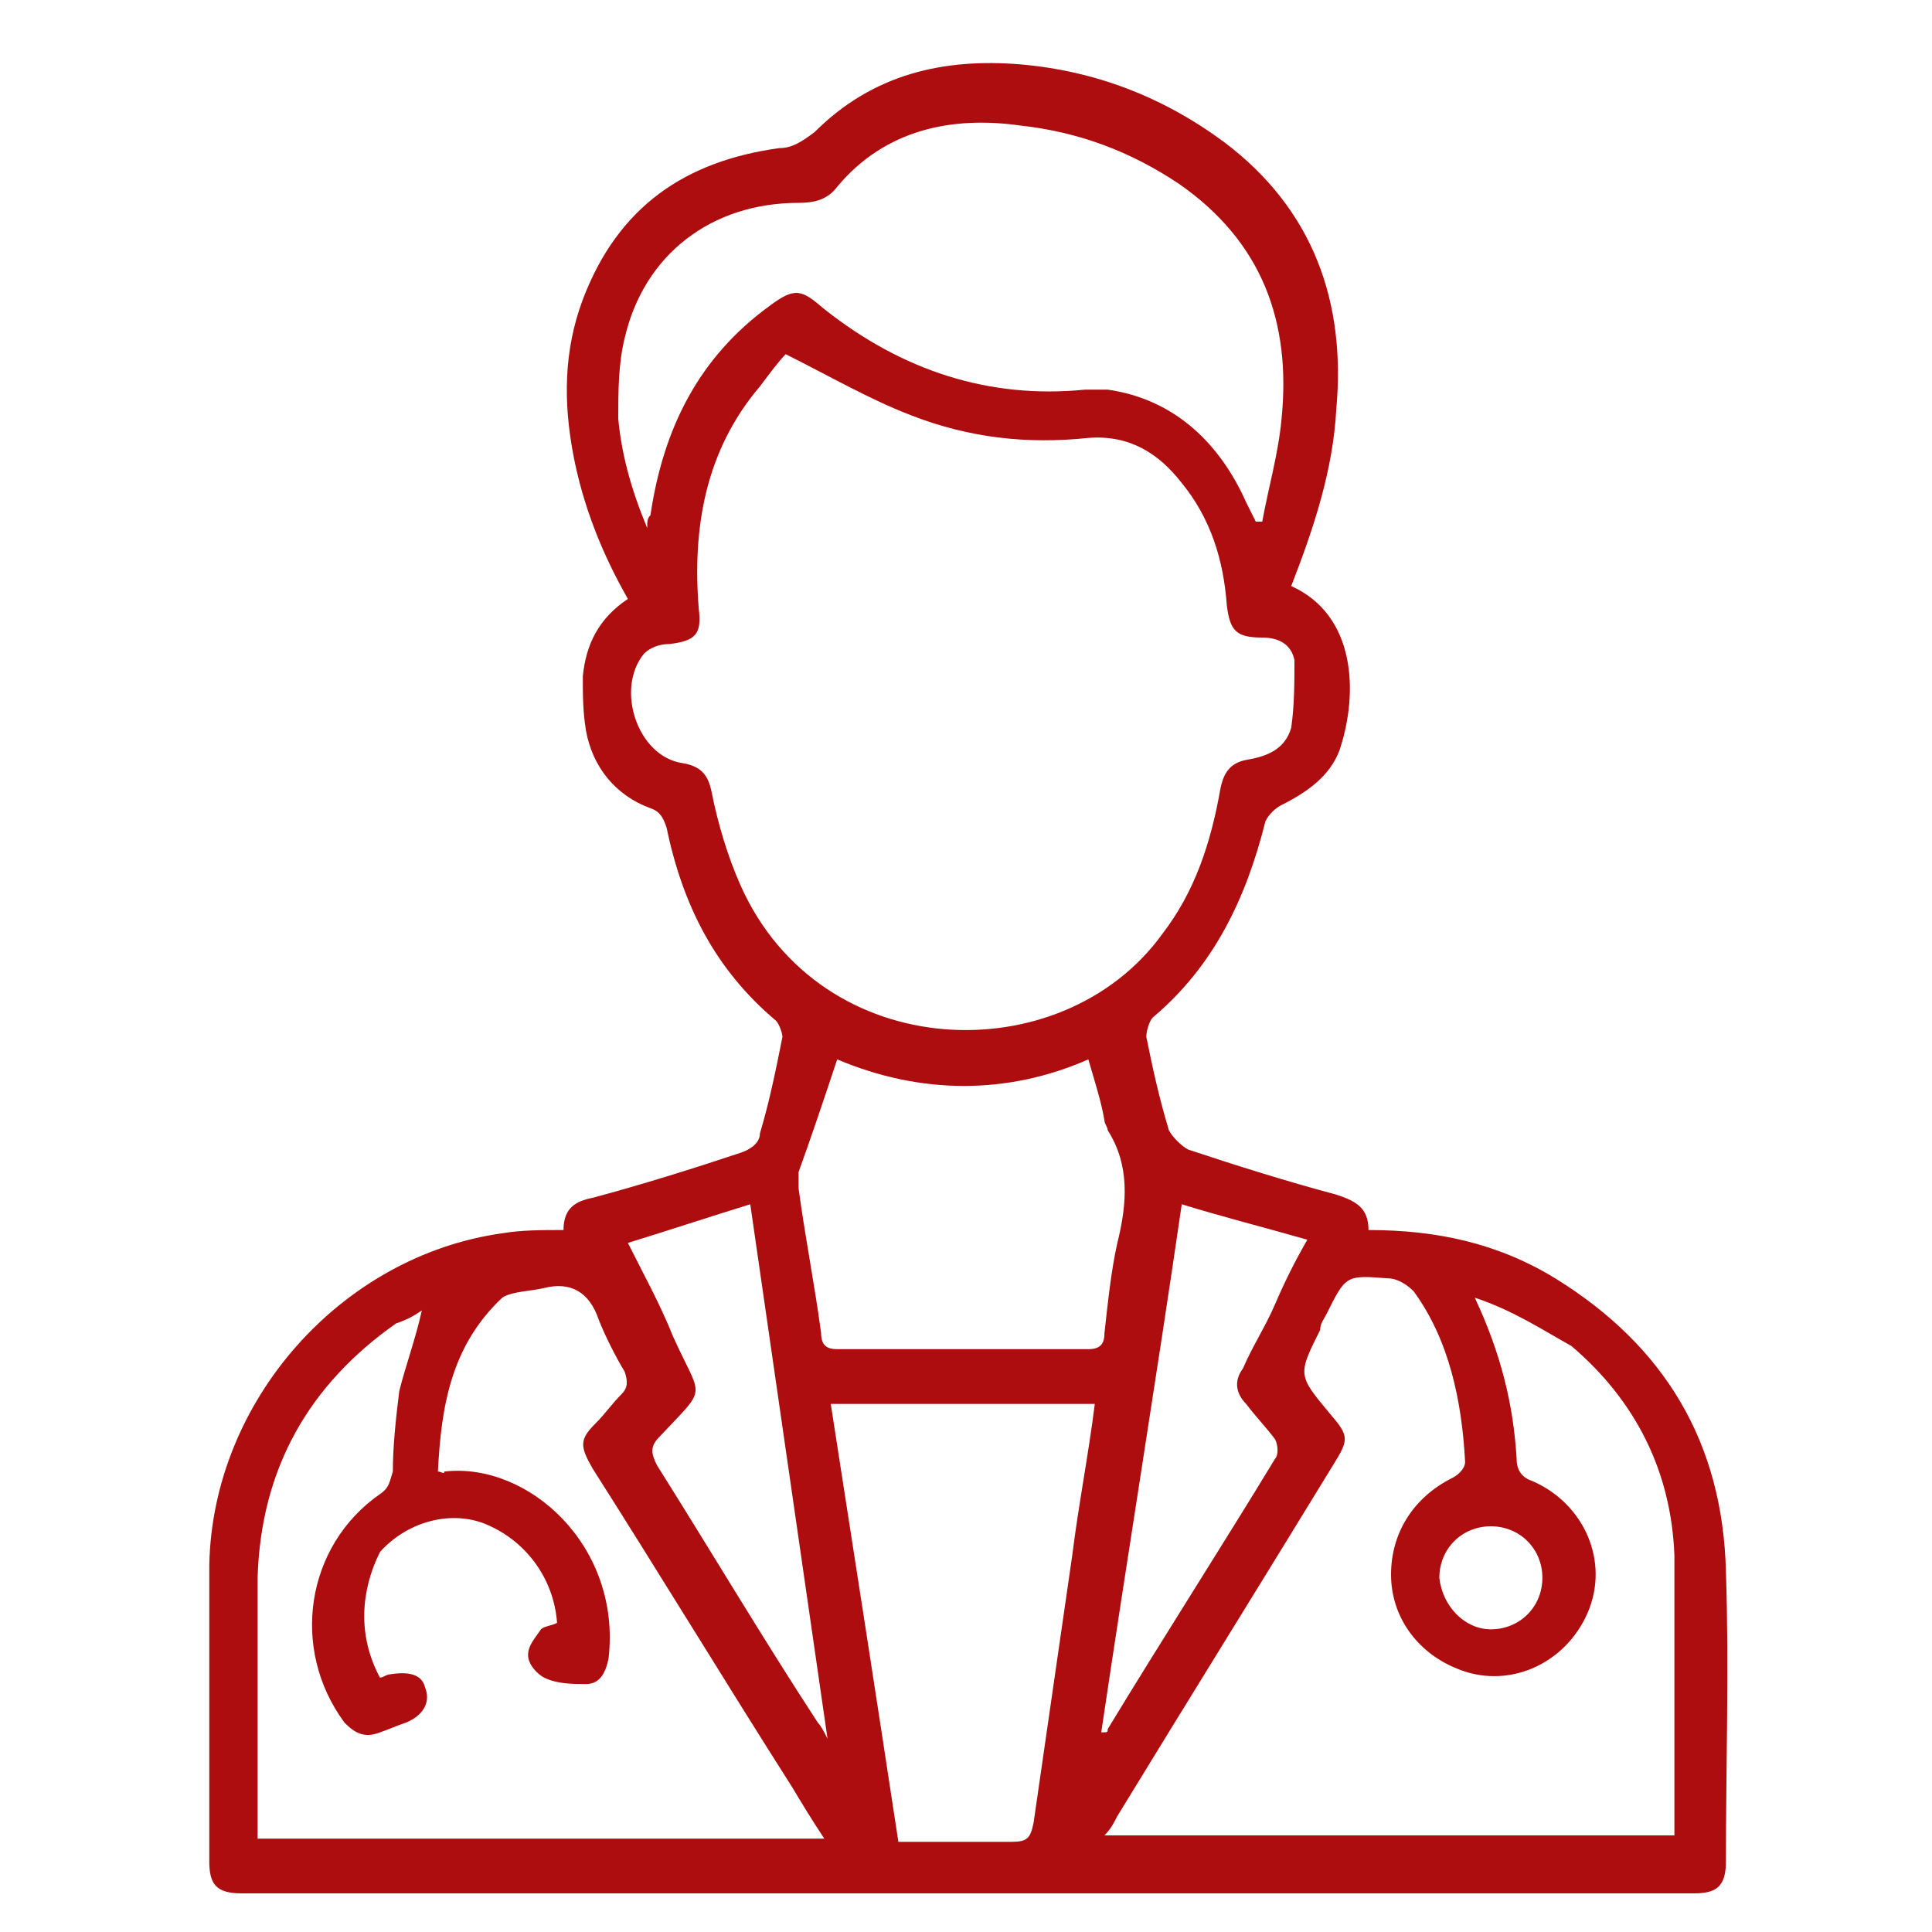
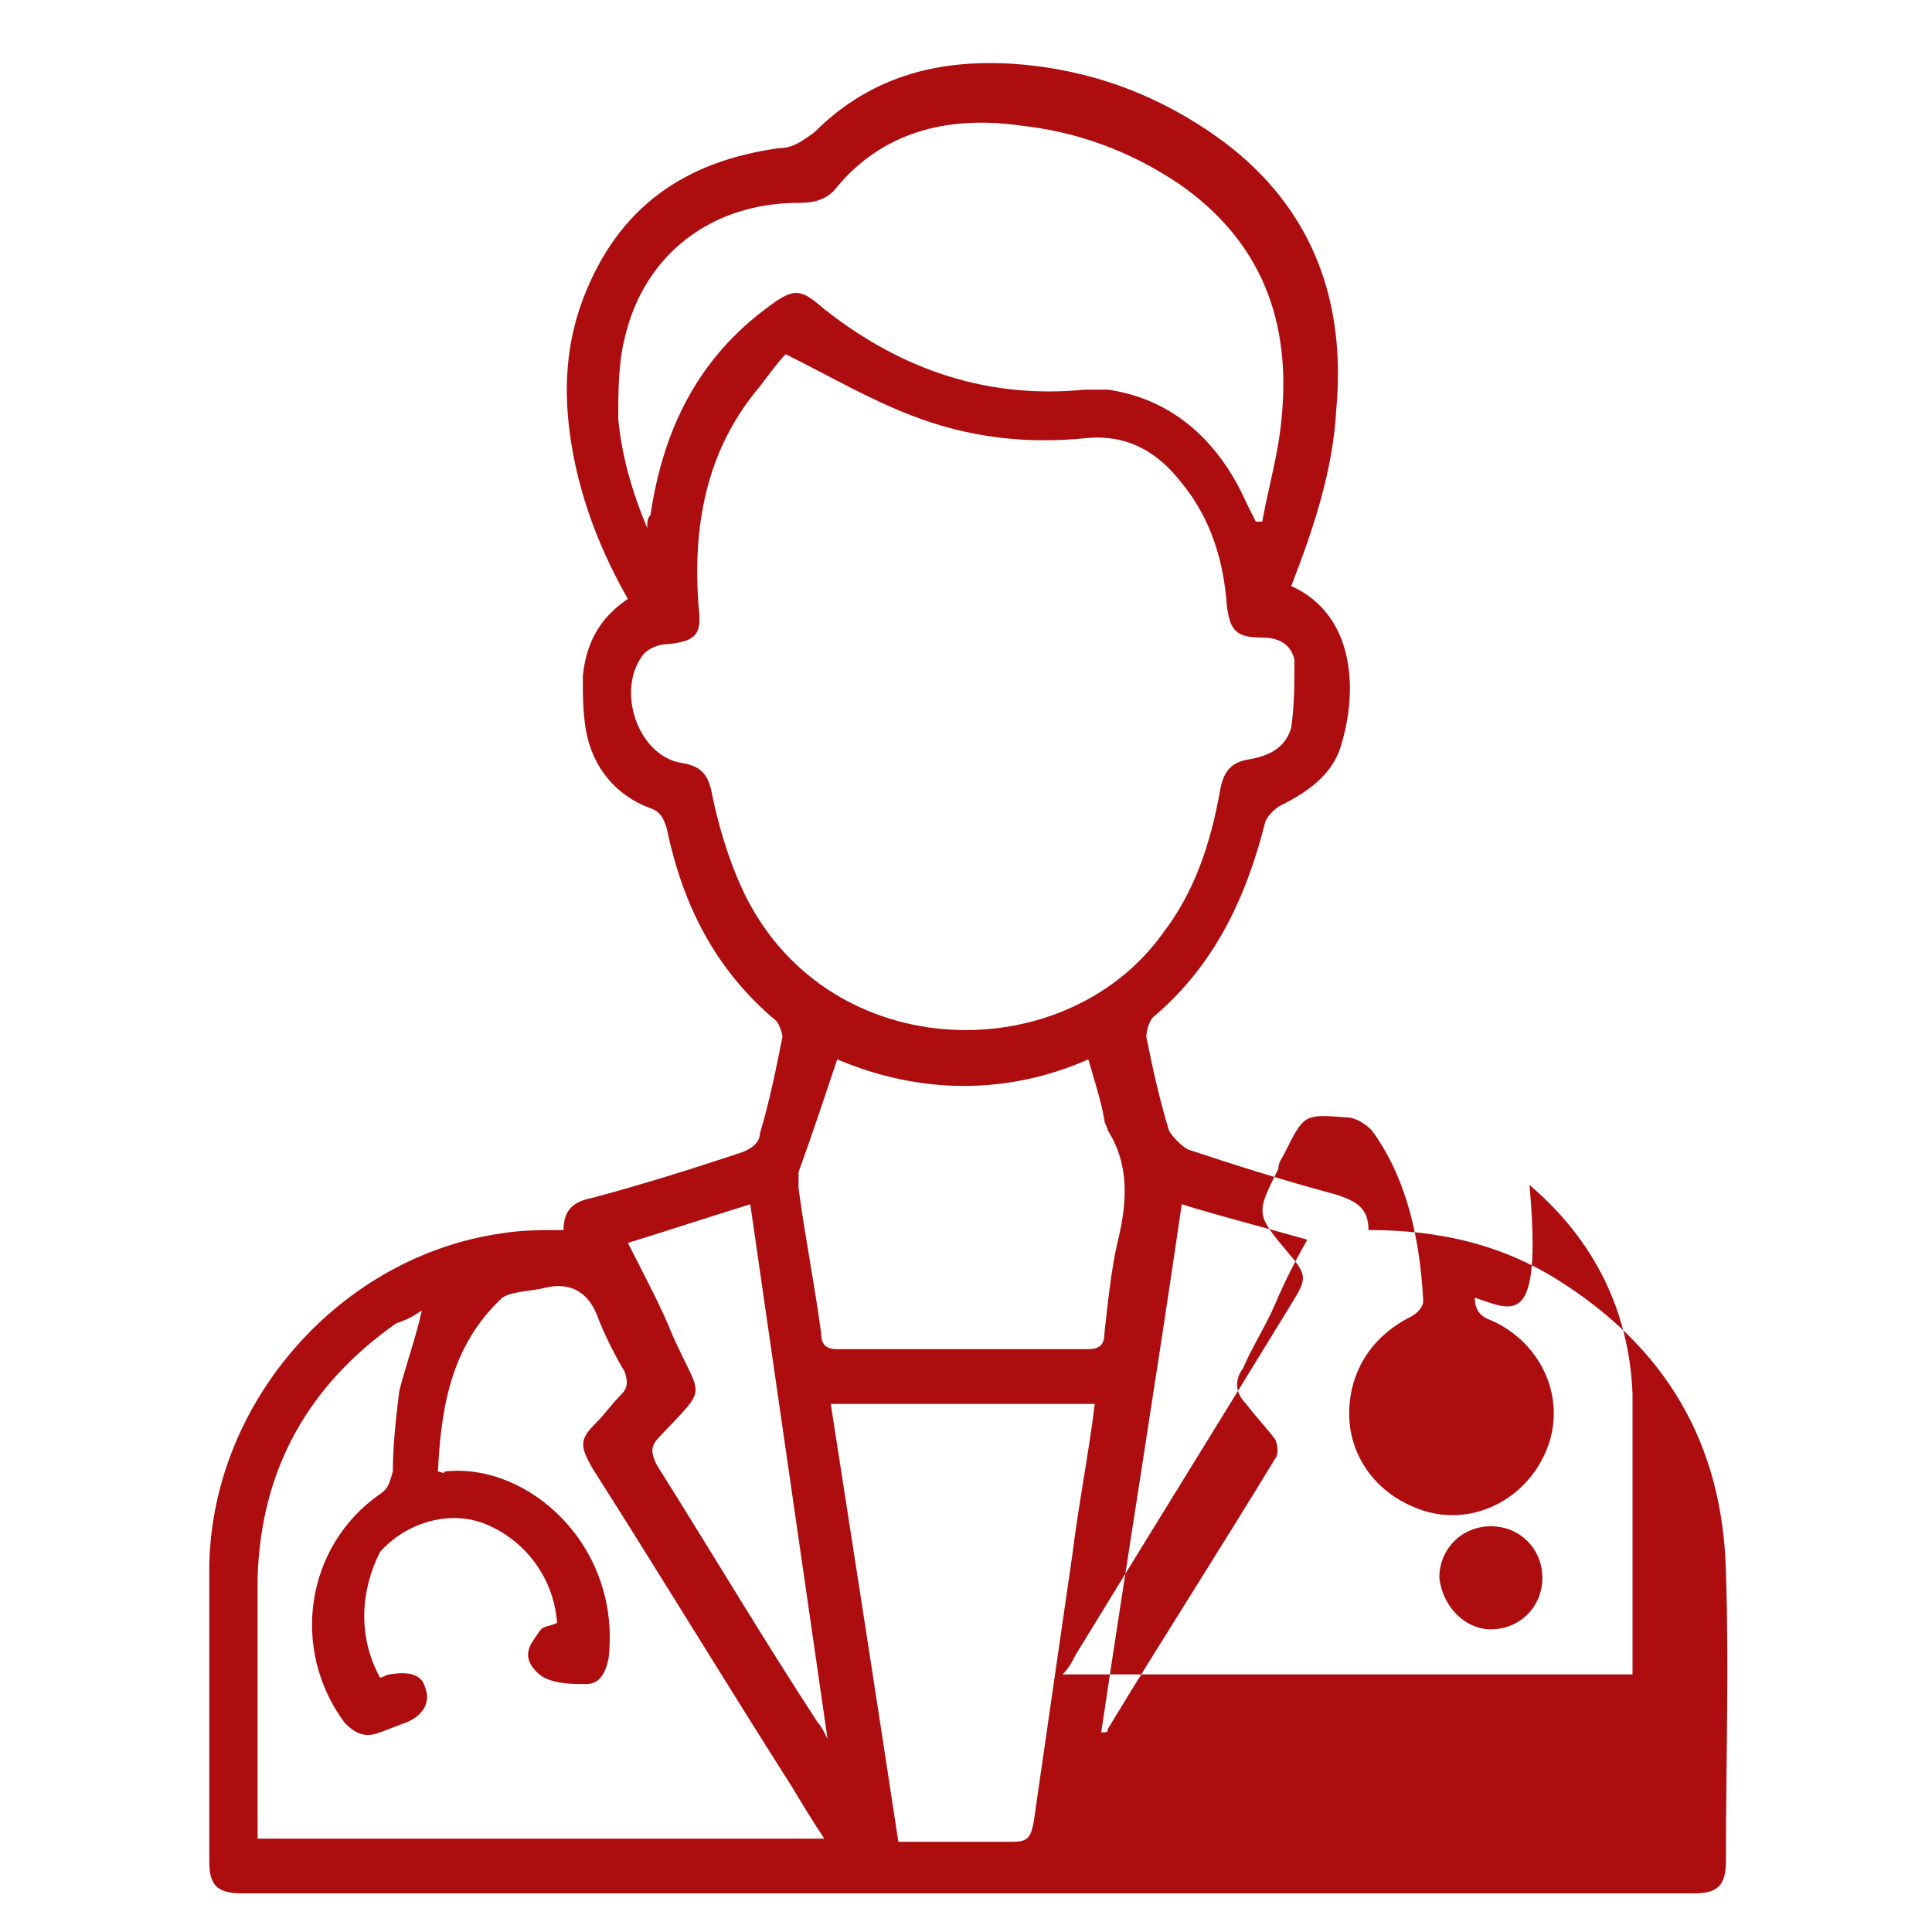
<svg xmlns="http://www.w3.org/2000/svg" id="Layer_1" x="0px" y="0px" viewBox="0 0 60 60" style="enable-background:new 0 0 60 60;" xml:space="preserve">
  <style type="text/css">	.st0{fill:#AD0D0E;}</style>
  <g>
-     <path class="st0" d="M42.5,38.2c2.1,0,4,0.4,5.8,1.5c3.4,2.1,5.2,5.1,5.3,9.1c0.1,3,0,6,0,9c0,0.8-0.3,1-1,1c-15,0-30.1,0-45.1,0   c-0.8,0-1-0.3-1-1c0-3.1,0-6.1,0-9.2c0.1-5.1,4.1-9.6,9.1-10.3c0.6-0.1,1.2-0.1,1.9-0.1c0-0.7,0.4-0.9,0.9-1   c1.5-0.4,3.1-0.9,4.6-1.4c0.3-0.1,0.6-0.3,0.6-0.6c0.3-1,0.5-2,0.7-3c0-0.1-0.1-0.4-0.2-0.5c-1.9-1.6-2.9-3.6-3.4-6   c-0.1-0.3-0.2-0.5-0.5-0.6c-1.1-0.4-1.8-1.3-2-2.4c-0.1-0.6-0.1-1.1-0.1-1.7c0.1-1,0.5-1.8,1.4-2.4c-0.8-1.4-1.4-2.9-1.7-4.5   c-0.3-1.6-0.3-3.2,0.3-4.8c1.1-2.9,3.2-4.3,6.1-4.7c0.4,0,0.7-0.2,1.1-0.5c1.8-1.8,4-2.3,6.4-2.1c2.3,0.2,4.4,1,6.3,2.4   c2.8,2.1,3.8,5,3.5,8.3c-0.1,1.9-0.7,3.7-1.4,5.5c2,0.9,2.1,3.3,1.5,5.1c-0.3,0.8-1,1.3-1.8,1.7c-0.2,0.1-0.4,0.3-0.5,0.5   c-0.6,2.4-1.6,4.5-3.5,6.1c-0.1,0.1-0.2,0.4-0.2,0.6c0.2,1,0.4,1.9,0.7,2.9c0.1,0.2,0.4,0.5,0.6,0.6c1.5,0.5,3.1,1,4.6,1.4   C42.1,37.3,42.5,37.5,42.5,38.2z M24.4,11c-0.2,0.2-0.5,0.6-0.8,1c-1.7,2-2.1,4.4-1.9,6.9c0.1,0.8-0.1,1-0.9,1.1   c-0.3,0-0.6,0.1-0.8,0.3c-0.9,1.1-0.2,3.2,1.2,3.4c0.6,0.1,0.8,0.4,0.9,0.9c0.2,1,0.5,2,0.9,2.9c2.5,5.6,10,5.8,13.1,1.5   c1-1.3,1.5-2.8,1.8-4.5c0.1-0.5,0.3-0.8,0.8-0.9c0.6-0.1,1.2-0.3,1.4-1c0.1-0.7,0.1-1.4,0.1-2.1c-0.1-0.5-0.5-0.7-1-0.7   c-0.8,0-1-0.2-1.1-1c-0.1-1.4-0.5-2.7-1.4-3.8c-0.7-0.9-1.6-1.5-2.9-1.4c-1.9,0.2-3.7,0-5.5-0.7C27,12.4,25.8,11.7,24.4,11z    M45.8,40.3c0.8,1.7,1.2,3.3,1.3,5c0,0.4,0.2,0.6,0.5,0.7c1.6,0.7,2.4,2.5,1.7,4.1c-0.7,1.6-2.5,2.4-4.1,1.7c-1.2-0.5-2-1.6-2-2.9   c0-1.3,0.7-2.4,1.9-3c0.2-0.1,0.4-0.3,0.4-0.5c-0.1-1.9-0.5-3.8-1.6-5.3c-0.2-0.2-0.5-0.4-0.8-0.4c-1.3-0.1-1.3-0.1-1.9,1.1   c-0.1,0.2-0.2,0.3-0.2,0.5c-0.7,1.4-0.7,1.4,0.3,2.6c0.6,0.7,0.6,0.8,0.1,1.6c-2.2,3.6-4.5,7.3-6.7,10.9c-0.1,0.2-0.2,0.4-0.4,0.6   c6,0,11.8,0,17.7,0c0-0.1,0-0.2,0-0.3c0-2.8,0-5.6,0-8.4c-0.1-2.6-1.2-4.8-3.2-6.5C47.9,41.3,47,40.7,45.8,40.3z M11.8,52.1   c0.1,0,0.2-0.1,0.3-0.1c0.6-0.1,1,0,1.1,0.4c0.2,0.5-0.1,0.9-0.6,1.1c-0.3,0.1-0.5,0.2-0.8,0.3c-0.5,0.2-0.8,0-1.1-0.3   C9,51.2,9.5,48,11.8,46.4c0.3-0.2,0.3-0.4,0.4-0.7c0-0.8,0.1-1.7,0.2-2.5c0.2-0.8,0.5-1.6,0.7-2.5c-0.3,0.2-0.5,0.3-0.8,0.4   C9.6,43,8.1,45.6,8,49c0,2.5,0,5.1,0,7.6c0,0.2,0,0.3,0,0.5c5.9,0,11.7,0,17.6,0c-0.4-0.6-0.7-1.1-1-1.6c-2.1-3.3-4.1-6.6-6.2-9.9   c-0.4-0.7-0.4-0.9,0.1-1.4c0.3-0.3,0.5-0.6,0.8-0.9c0.2-0.2,0.2-0.4,0.1-0.7c-0.3-0.5-0.6-1.1-0.8-1.6c-0.3-0.9-0.9-1.2-1.7-1   c-0.4,0.1-1,0.1-1.3,0.3c-1.6,1.5-1.9,3.4-2,5.4c0.1,0,0.2,0.1,0.2,0c2.6-0.3,5.5,2.3,5.1,5.8c-0.1,0.5-0.3,0.8-0.7,0.8   c-0.4,0-0.9,0-1.3-0.2c-0.2-0.1-0.5-0.4-0.5-0.7c0-0.3,0.2-0.5,0.4-0.8c0.1-0.1,0.3-0.1,0.5-0.2c-0.1-1.4-1-2.6-2.3-3.1   c-1.1-0.4-2.4,0-3.2,0.9C11.2,49.4,11.1,50.8,11.8,52.1z M20.1,16.4c0-0.2,0-0.3,0.1-0.4c0.4-2.7,1.5-4.9,3.7-6.5   c0.8-0.6,1-0.5,1.7,0.1c2.4,1.9,5.1,2.8,8.1,2.5c0.2,0,0.5,0,0.7,0c2.1,0.3,3.5,1.7,4.3,3.5c0.1,0.2,0.2,0.4,0.3,0.6   c0.1,0,0.1,0,0.2,0c0.2-1.1,0.5-2.1,0.6-3.2c0.3-3-0.6-5.5-3.2-7.3c-1.5-1-3.1-1.6-4.9-1.8C29.6,3.6,27.5,4,26,5.8   c-0.3,0.4-0.7,0.5-1.2,0.5c-2.7,0-4.8,1.6-5.4,4.2c-0.2,0.8-0.2,1.7-0.2,2.5C19.3,14.1,19.6,15.2,20.1,16.4z M27.9,57.2   c1.2,0,2.4,0,3.5,0c0.5,0,0.6-0.1,0.7-0.6c0.4-2.8,0.8-5.5,1.2-8.3c0.2-1.6,0.5-3.1,0.7-4.7c-2.8,0-5.5,0-8.2,0   C26.5,48.1,27.2,52.6,27.9,57.2z M26,32.9c-0.4,1.2-0.8,2.4-1.2,3.5c0,0.1,0,0.3,0,0.5c0.2,1.5,0.5,3,0.7,4.5   c0,0.4,0.2,0.5,0.5,0.5c2.6,0,5.2,0,7.8,0c0.4,0,0.5-0.2,0.5-0.5c0.1-0.9,0.2-1.9,0.4-2.8c0.3-1.2,0.4-2.4-0.3-3.5   c0-0.1-0.1-0.2-0.1-0.3c-0.1-0.6-0.3-1.2-0.5-1.9C31.3,34,28.6,34,26,32.9z M25.7,54C25.7,53.9,25.7,53.9,25.7,54   c-0.8-5.5-1.6-11.1-2.4-16.6c-1.3,0.4-2.5,0.8-3.8,1.2c0.5,1,1,1.9,1.4,2.9c0.9,2,1.1,1.5-0.4,3.1c-0.3,0.3-0.3,0.5-0.1,0.9   c1.7,2.7,3.3,5.4,5,8C25.5,53.6,25.6,53.8,25.7,54z M36.7,37.4c-0.8,5.5-1.7,11-2.5,16.4c0.2,0,0.2,0,0.2-0.1   c1.7-2.8,3.5-5.6,5.2-8.4c0.1-0.1,0.1-0.4,0-0.6c-0.3-0.4-0.6-0.7-0.9-1.1c-0.3-0.3-0.4-0.7-0.1-1.1c0.3-0.7,0.7-1.3,1-2   c0.3-0.7,0.6-1.3,1-2C39.2,38.1,38,37.8,36.7,37.4z M46.3,50.6c0.9,0,1.6-0.7,1.6-1.6c0-0.9-0.7-1.6-1.6-1.6   c-0.9,0-1.6,0.7-1.6,1.6C44.8,49.9,45.5,50.6,46.3,50.6z" />
+     <path class="st0" d="M42.5,38.2c2.1,0,4,0.4,5.8,1.5c3.4,2.1,5.2,5.1,5.3,9.1c0.1,3,0,6,0,9c0,0.8-0.3,1-1,1c-15,0-30.1,0-45.1,0   c-0.8,0-1-0.3-1-1c0-3.1,0-6.1,0-9.2c0.1-5.1,4.1-9.6,9.1-10.3c0.6-0.1,1.2-0.1,1.9-0.1c0-0.7,0.4-0.9,0.9-1   c1.5-0.4,3.1-0.9,4.6-1.4c0.3-0.1,0.6-0.3,0.6-0.6c0.3-1,0.5-2,0.7-3c0-0.1-0.1-0.4-0.2-0.5c-1.9-1.6-2.9-3.6-3.4-6   c-0.1-0.3-0.2-0.5-0.5-0.6c-1.1-0.4-1.8-1.3-2-2.4c-0.1-0.6-0.1-1.1-0.1-1.7c0.1-1,0.5-1.8,1.4-2.4c-0.8-1.4-1.4-2.9-1.7-4.5   c-0.3-1.6-0.3-3.2,0.3-4.8c1.1-2.9,3.2-4.3,6.1-4.7c0.4,0,0.7-0.2,1.1-0.5c1.8-1.8,4-2.3,6.4-2.1c2.3,0.2,4.4,1,6.3,2.4   c2.8,2.1,3.8,5,3.5,8.3c-0.1,1.9-0.7,3.7-1.4,5.5c2,0.9,2.1,3.3,1.5,5.1c-0.3,0.8-1,1.3-1.8,1.7c-0.2,0.1-0.4,0.3-0.5,0.5   c-0.6,2.4-1.6,4.5-3.5,6.1c-0.1,0.1-0.2,0.4-0.2,0.6c0.2,1,0.4,1.9,0.7,2.9c0.1,0.2,0.4,0.5,0.6,0.6c1.5,0.5,3.1,1,4.6,1.4   C42.1,37.3,42.5,37.5,42.5,38.2z M24.4,11c-0.2,0.2-0.5,0.6-0.8,1c-1.7,2-2.1,4.4-1.9,6.9c0.1,0.8-0.1,1-0.9,1.1   c-0.3,0-0.6,0.1-0.8,0.3c-0.9,1.1-0.2,3.2,1.2,3.4c0.6,0.1,0.8,0.4,0.9,0.9c0.2,1,0.5,2,0.9,2.9c2.5,5.6,10,5.8,13.1,1.5   c1-1.3,1.5-2.8,1.8-4.5c0.1-0.5,0.3-0.8,0.8-0.9c0.6-0.1,1.2-0.3,1.4-1c0.1-0.7,0.1-1.4,0.1-2.1c-0.1-0.5-0.5-0.7-1-0.7   c-0.8,0-1-0.2-1.1-1c-0.1-1.4-0.5-2.7-1.4-3.8c-0.7-0.9-1.6-1.5-2.9-1.4c-1.9,0.2-3.7,0-5.5-0.7C27,12.4,25.8,11.7,24.4,11z    M45.8,40.3c0,0.4,0.2,0.6,0.5,0.7c1.6,0.7,2.4,2.5,1.7,4.1c-0.7,1.6-2.5,2.4-4.1,1.7c-1.2-0.5-2-1.6-2-2.9   c0-1.3,0.7-2.4,1.9-3c0.2-0.1,0.4-0.3,0.4-0.5c-0.1-1.9-0.5-3.8-1.6-5.3c-0.2-0.2-0.5-0.4-0.8-0.4c-1.3-0.1-1.3-0.1-1.9,1.1   c-0.1,0.2-0.2,0.3-0.2,0.5c-0.7,1.4-0.7,1.4,0.3,2.6c0.6,0.7,0.6,0.8,0.1,1.6c-2.2,3.6-4.5,7.3-6.7,10.9c-0.1,0.2-0.2,0.4-0.4,0.6   c6,0,11.8,0,17.7,0c0-0.1,0-0.2,0-0.3c0-2.8,0-5.6,0-8.4c-0.1-2.6-1.2-4.8-3.2-6.5C47.9,41.3,47,40.7,45.8,40.3z M11.8,52.1   c0.1,0,0.2-0.1,0.3-0.1c0.6-0.1,1,0,1.1,0.4c0.2,0.5-0.1,0.9-0.6,1.1c-0.3,0.1-0.5,0.2-0.8,0.3c-0.5,0.2-0.8,0-1.1-0.3   C9,51.2,9.5,48,11.8,46.4c0.3-0.2,0.3-0.4,0.4-0.7c0-0.8,0.1-1.7,0.2-2.5c0.2-0.8,0.5-1.6,0.7-2.5c-0.3,0.2-0.5,0.3-0.8,0.4   C9.6,43,8.1,45.6,8,49c0,2.5,0,5.1,0,7.6c0,0.2,0,0.3,0,0.5c5.9,0,11.7,0,17.6,0c-0.4-0.6-0.7-1.1-1-1.6c-2.1-3.3-4.1-6.6-6.2-9.9   c-0.4-0.7-0.4-0.9,0.1-1.4c0.3-0.3,0.5-0.6,0.8-0.9c0.2-0.2,0.2-0.4,0.1-0.7c-0.3-0.5-0.6-1.1-0.8-1.6c-0.3-0.9-0.9-1.2-1.7-1   c-0.4,0.1-1,0.1-1.3,0.3c-1.6,1.5-1.9,3.4-2,5.4c0.1,0,0.2,0.1,0.2,0c2.6-0.3,5.5,2.3,5.1,5.8c-0.1,0.5-0.3,0.8-0.7,0.8   c-0.4,0-0.9,0-1.3-0.2c-0.2-0.1-0.5-0.4-0.5-0.7c0-0.3,0.2-0.5,0.4-0.8c0.1-0.1,0.3-0.1,0.5-0.2c-0.1-1.4-1-2.6-2.3-3.1   c-1.1-0.4-2.4,0-3.2,0.9C11.2,49.4,11.1,50.8,11.8,52.1z M20.1,16.4c0-0.2,0-0.3,0.1-0.4c0.4-2.7,1.5-4.9,3.7-6.5   c0.8-0.6,1-0.5,1.7,0.1c2.4,1.9,5.1,2.8,8.1,2.5c0.2,0,0.5,0,0.7,0c2.1,0.3,3.5,1.7,4.3,3.5c0.1,0.2,0.2,0.4,0.3,0.6   c0.1,0,0.1,0,0.2,0c0.2-1.1,0.5-2.1,0.6-3.2c0.3-3-0.6-5.5-3.2-7.3c-1.5-1-3.1-1.6-4.9-1.8C29.6,3.6,27.5,4,26,5.8   c-0.3,0.4-0.7,0.5-1.2,0.5c-2.7,0-4.8,1.6-5.4,4.2c-0.2,0.8-0.2,1.7-0.2,2.5C19.3,14.1,19.6,15.2,20.1,16.4z M27.9,57.2   c1.2,0,2.4,0,3.5,0c0.5,0,0.6-0.1,0.7-0.6c0.4-2.8,0.8-5.5,1.2-8.3c0.2-1.6,0.5-3.1,0.7-4.7c-2.8,0-5.5,0-8.2,0   C26.5,48.1,27.2,52.6,27.9,57.2z M26,32.9c-0.4,1.2-0.8,2.4-1.2,3.5c0,0.1,0,0.3,0,0.5c0.2,1.5,0.5,3,0.7,4.5   c0,0.4,0.2,0.5,0.5,0.5c2.6,0,5.2,0,7.8,0c0.4,0,0.5-0.2,0.5-0.5c0.1-0.9,0.2-1.9,0.4-2.8c0.3-1.2,0.4-2.4-0.3-3.5   c0-0.1-0.1-0.2-0.1-0.3c-0.1-0.6-0.3-1.2-0.5-1.9C31.3,34,28.6,34,26,32.9z M25.7,54C25.7,53.9,25.7,53.9,25.7,54   c-0.8-5.5-1.6-11.1-2.4-16.6c-1.3,0.4-2.5,0.8-3.8,1.2c0.5,1,1,1.9,1.4,2.9c0.9,2,1.1,1.5-0.4,3.1c-0.3,0.3-0.3,0.5-0.1,0.9   c1.7,2.7,3.3,5.4,5,8C25.5,53.6,25.6,53.8,25.7,54z M36.7,37.4c-0.8,5.5-1.7,11-2.5,16.4c0.2,0,0.2,0,0.2-0.1   c1.7-2.8,3.5-5.6,5.2-8.4c0.1-0.1,0.1-0.4,0-0.6c-0.3-0.4-0.6-0.7-0.9-1.1c-0.3-0.3-0.4-0.7-0.1-1.1c0.3-0.7,0.7-1.3,1-2   c0.3-0.7,0.6-1.3,1-2C39.2,38.1,38,37.8,36.7,37.4z M46.3,50.6c0.9,0,1.6-0.7,1.6-1.6c0-0.9-0.7-1.6-1.6-1.6   c-0.9,0-1.6,0.7-1.6,1.6C44.8,49.9,45.5,50.6,46.3,50.6z" />
  </g>
</svg>